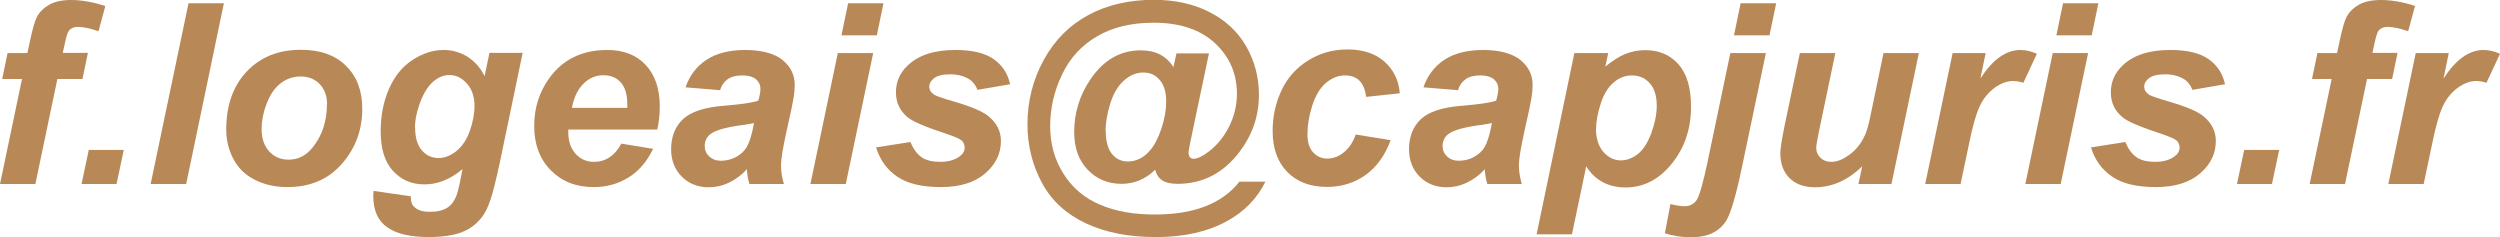
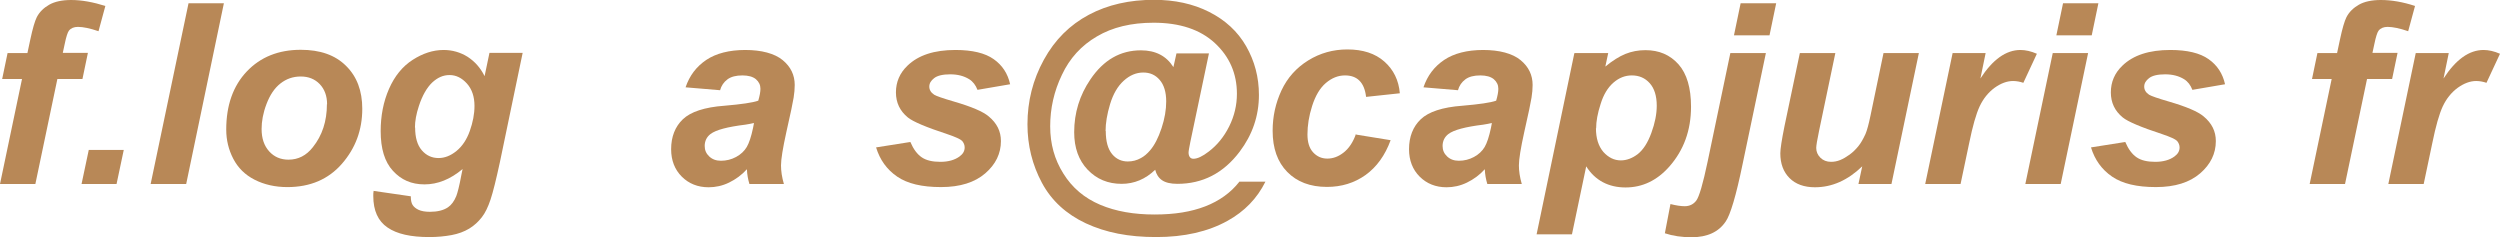
<svg xmlns="http://www.w3.org/2000/svg" id="Calque_2" viewBox="0 0 138.57 13.15">
  <defs>
    <style>.cls-1{fill:#b88857;}</style>
  </defs>
  <g id="f.logeais_capjuris.fr">
    <g>
      <path class="cls-1" d="M4.87,2.94l-.3,1.44h-1.39l-1.22,5.82H0L1.22,4.38H.12l.3-1.44H1.52l.16-.75c.13-.61,.25-1.02,.36-1.24,.15-.29,.39-.52,.69-.69S3.44,0,3.94,0C4.54,0,5.17,.12,5.84,.33l-.38,1.4c-.47-.16-.85-.24-1.14-.24-.22,0-.39,.07-.5,.21-.07,.09-.15,.33-.23,.72l-.11,.51h1.39Z" />
      <path class="cls-1" d="M4.92,8.31h1.94l-.4,1.89h-1.94l.4-1.89Z" />
      <path class="cls-1" d="M8.35,10.2L10.45,.18h1.96l-2.09,10.02h-1.96Z" />
      <path class="cls-1" d="M12.54,7.18c0-1.34,.38-2.42,1.14-3.22s1.76-1.2,2.99-1.2c1.07,0,1.91,.29,2.51,.89,.6,.59,.9,1.38,.9,2.38,0,1.18-.38,2.19-1.13,3.05-.75,.86-1.76,1.29-3.02,1.29-.68,0-1.29-.14-1.82-.41s-.92-.66-1.18-1.16c-.26-.5-.39-1.04-.39-1.61Zm5.59-1.4c0-.46-.14-.84-.41-1.12s-.62-.42-1.05-.42-.8,.13-1.13,.39c-.33,.26-.58,.64-.77,1.14s-.27,.96-.27,1.38c0,.52,.14,.93,.42,1.24,.28,.31,.64,.46,1.07,.46,.54,0,.99-.23,1.35-.69,.52-.65,.78-1.44,.78-2.38Z" />
      <path class="cls-1" d="M20.7,10.58l2.07,.3c0,.21,.03,.37,.1,.48,.07,.11,.18,.2,.33,.27s.36,.11,.63,.11c.41,0,.75-.08,1-.25,.19-.13,.34-.33,.46-.62,.07-.18,.17-.56,.28-1.16l.07-.34c-.68,.57-1.38,.85-2.11,.85s-1.29-.25-1.75-.75c-.46-.5-.68-1.23-.68-2.2,0-.85,.15-1.63,.46-2.34s.75-1.25,1.31-1.61c.56-.36,1.13-.55,1.72-.55,.48,0,.93,.13,1.33,.38,.4,.26,.71,.61,.94,1.07l.27-1.29h1.84l-1.26,6.05c-.21,.97-.38,1.66-.52,2.08-.14,.42-.3,.75-.49,.99s-.41,.45-.69,.62c-.28,.17-.61,.29-.98,.36-.38,.07-.79,.11-1.23,.11-1.03,0-1.8-.17-2.32-.53-.52-.35-.79-.93-.79-1.75,0-.09,0-.18,.02-.29Zm2.31-3.51c0,.55,.12,.97,.37,1.26,.25,.29,.56,.43,.93,.43,.34,0,.67-.13,.99-.39s.57-.63,.74-1.11,.26-.94,.26-1.39c0-.51-.14-.93-.42-1.24s-.6-.47-.96-.47-.67,.14-.97,.42c-.29,.28-.54,.71-.73,1.29-.15,.45-.22,.85-.22,1.2Z" />
-       <path class="cls-1" d="M36.42,7.18h-4.92c0,.08,0,.14,0,.18,0,.48,.14,.87,.41,1.17,.28,.3,.61,.44,1.01,.44,.65,0,1.16-.34,1.52-1.01l1.76,.29c-.34,.71-.8,1.24-1.37,1.59-.57,.35-1.21,.53-1.92,.53-.98,0-1.77-.31-2.38-.93-.61-.62-.92-1.43-.92-2.45s.28-1.88,.83-2.65c.75-1.05,1.83-1.57,3.22-1.57,.89,0,1.6,.27,2.12,.82,.52,.55,.79,1.32,.79,2.31,0,.47-.05,.9-.14,1.28Zm-1.65-1.2c0-.09,0-.15,0-.2,0-.54-.12-.94-.36-1.21-.24-.27-.56-.4-.97-.4s-.77,.15-1.09,.46c-.32,.31-.54,.76-.65,1.35h3.07Z" />
      <path class="cls-1" d="M39.91,5l-1.91-.16c.22-.65,.6-1.15,1.15-1.52,.54-.36,1.27-.55,2.16-.55s1.62,.19,2.07,.56,.67,.83,.67,1.38c0,.22-.02,.45-.06,.7s-.17,.89-.41,1.94c-.19,.87-.29,1.47-.29,1.82,0,.31,.05,.65,.16,1.03h-1.91c-.08-.26-.13-.54-.14-.82-.29,.32-.62,.56-.99,.74s-.75,.26-1.13,.26c-.6,0-1.1-.2-1.49-.59-.39-.39-.59-.9-.59-1.52,0-.69,.22-1.25,.65-1.66,.43-.41,1.2-.67,2.31-.75,.93-.08,1.56-.17,1.87-.28,.08-.27,.12-.49,.12-.66,0-.21-.08-.38-.25-.53-.17-.14-.42-.21-.75-.21-.35,0-.63,.07-.83,.22s-.34,.35-.41,.61Zm1.87,1.82c-.12,.03-.28,.06-.47,.09-.98,.12-1.63,.29-1.93,.52-.21,.16-.32,.39-.32,.66,0,.23,.08,.42,.25,.58s.38,.24,.65,.24c.3,0,.58-.07,.84-.21s.46-.33,.59-.55,.25-.58,.35-1.06l.05-.26Z" />
-       <path class="cls-1" d="M46.44,2.94h1.96l-1.52,7.26h-1.96l1.52-7.26Zm.57-2.76h1.96l-.37,1.78h-1.96l.37-1.78Z" />
      <path class="cls-1" d="M48.56,8.17l1.9-.3c.17,.4,.38,.68,.63,.85,.25,.17,.59,.25,1.03,.25s.8-.1,1.07-.3c.19-.14,.28-.3,.28-.5,0-.13-.05-.25-.14-.36-.1-.1-.37-.22-.81-.37-1.19-.39-1.92-.7-2.2-.93-.44-.36-.66-.82-.66-1.39s.21-1.07,.64-1.48c.6-.58,1.48-.87,2.66-.87,.93,0,1.64,.17,2.12,.51s.78,.8,.91,1.39l-1.81,.31c-.1-.26-.25-.46-.46-.59-.29-.18-.64-.27-1.05-.27s-.71,.07-.89,.21-.27,.29-.27,.47,.09,.33,.27,.45c.11,.07,.48,.2,1.1,.38,.96,.28,1.6,.55,1.92,.82,.46,.38,.68,.83,.68,1.37,0,.69-.29,1.29-.87,1.79s-1.39,.76-2.45,.76-1.86-.19-2.43-.58c-.57-.39-.96-.93-1.17-1.62Z" />
      <path class="cls-1" d="M68.68,10.07h1.46c-.46,.93-1.16,1.65-2.1,2.17-1.08,.6-2.4,.9-3.95,.9s-2.8-.25-3.9-.76c-1.09-.51-1.91-1.26-2.44-2.25s-.8-2.07-.8-3.24c0-1.28,.3-2.47,.91-3.58,.61-1.11,1.44-1.93,2.49-2.49s2.26-.83,3.61-.83c1.15,0,2.17,.22,3.06,.67,.89,.45,1.58,1.08,2.05,1.9,.47,.82,.71,1.72,.71,2.7,0,1.16-.36,2.21-1.07,3.15-.9,1.19-2.05,1.78-3.45,1.78-.38,0-.66-.07-.85-.2-.19-.13-.32-.33-.38-.58-.54,.52-1.16,.78-1.86,.78-.76,0-1.38-.26-1.88-.78-.5-.52-.75-1.22-.75-2.08,0-1.07,.3-2.05,.9-2.93,.73-1.08,1.66-1.61,2.8-1.61,.81,0,1.41,.31,1.8,.93l.17-.76h1.8l-1.03,4.9c-.06,.31-.1,.51-.1,.6,0,.11,.03,.2,.08,.26,.05,.06,.12,.08,.19,.08,.22,0,.5-.13,.85-.4,.46-.35,.84-.81,1.13-1.39,.29-.58,.43-1.19,.43-1.81,0-1.12-.41-2.06-1.22-2.81-.81-.75-1.94-1.13-3.4-1.13-1.23,0-2.28,.25-3.14,.76-.86,.5-1.51,1.21-1.94,2.13-.44,.91-.65,1.87-.65,2.85s.24,1.84,.73,2.62c.49,.79,1.17,1.36,2.04,1.73s1.88,.54,3.01,.54,2.03-.15,2.81-.45c.78-.3,1.42-.76,1.89-1.36Zm-7.39-2.81c0,.58,.12,1,.35,1.28s.53,.41,.87,.41c.26,0,.5-.06,.73-.19,.17-.09,.34-.23,.51-.43,.24-.28,.45-.68,.63-1.22s.26-1.03,.26-1.49c0-.51-.12-.91-.36-1.19-.24-.28-.54-.41-.91-.41-.39,0-.75,.15-1.09,.46-.33,.3-.58,.73-.75,1.29s-.25,1.06-.25,1.49Z" />
      <path class="cls-1" d="M75.17,7.46l1.91,.31c-.31,.85-.78,1.49-1.39,1.93-.62,.44-1.33,.66-2.14,.66-.93,0-1.66-.28-2.2-.83-.54-.55-.81-1.31-.81-2.28,0-.79,.16-1.53,.49-2.24,.33-.7,.82-1.25,1.48-1.66s1.39-.61,2.17-.61c.86,0,1.54,.22,2.05,.67,.51,.45,.8,1.04,.86,1.76l-1.87,.2c-.05-.41-.17-.7-.37-.9s-.47-.29-.8-.29c-.38,0-.73,.14-1.06,.42-.33,.28-.58,.71-.76,1.27-.18,.56-.26,1.09-.26,1.58,0,.43,.1,.76,.31,.99s.47,.35,.79,.35,.62-.11,.91-.34c.29-.23,.52-.57,.68-1.03Z" />
      <path class="cls-1" d="M80.81,5l-1.91-.16c.22-.65,.6-1.15,1.15-1.52,.54-.36,1.27-.55,2.16-.55s1.62,.19,2.07,.56,.67,.83,.67,1.38c0,.22-.02,.45-.06,.7s-.17,.89-.41,1.94c-.19,.87-.29,1.47-.29,1.82,0,.31,.05,.65,.16,1.03h-1.91c-.08-.26-.13-.54-.14-.82-.29,.32-.62,.56-.99,.74s-.75,.26-1.13,.26c-.6,0-1.1-.2-1.49-.59-.39-.39-.59-.9-.59-1.52,0-.69,.22-1.25,.65-1.66,.43-.41,1.2-.67,2.31-.75,.93-.08,1.56-.17,1.87-.28,.08-.27,.12-.49,.12-.66,0-.21-.08-.38-.25-.53-.17-.14-.42-.21-.75-.21-.35,0-.63,.07-.83,.22s-.34,.35-.41,.61Zm1.87,1.82c-.12,.03-.28,.06-.47,.09-.98,.12-1.63,.29-1.93,.52-.21,.16-.32,.39-.32,.66,0,.23,.08,.42,.25,.58s.38,.24,.65,.24c.3,0,.58-.07,.84-.21s.46-.33,.59-.55,.25-.58,.35-1.06l.05-.26Z" />
      <path class="cls-1" d="M87.28,2.94h1.86l-.16,.75c.4-.33,.77-.56,1.11-.7,.35-.14,.72-.21,1.11-.21,.76,0,1.37,.26,1.84,.79,.46,.52,.69,1.31,.69,2.34,0,1.31-.4,2.41-1.2,3.32-.68,.77-1.49,1.16-2.43,1.16s-1.69-.39-2.18-1.17l-.79,3.77h-1.96l2.09-10.03Zm1.18,4.16c0,.57,.14,1,.41,1.32,.28,.31,.6,.47,.97,.47,.32,0,.64-.12,.94-.35,.3-.24,.55-.62,.75-1.17,.2-.54,.3-1.05,.3-1.51,0-.54-.13-.96-.39-1.25-.26-.29-.59-.43-.99-.43-.37,0-.71,.13-1.02,.4s-.55,.66-.71,1.18c-.17,.52-.25,.97-.25,1.36Z" />
      <path class="cls-1" d="M95.91,2.94h1.97l-1.29,6.15c-.36,1.75-.68,2.82-.94,3.19-.39,.58-1.02,.87-1.89,.87-.54,0-1.03-.07-1.48-.22l.31-1.62c.31,.08,.58,.12,.79,.12,.26,0,.48-.1,.64-.31s.37-.92,.63-2.16l1.26-6.02Zm.57-2.76h1.97l-.37,1.78h-1.97l.37-1.78Z" />
      <path class="cls-1" d="M99.77,2.94h1.96l-.9,4.3c-.11,.52-.16,.84-.16,.96,0,.21,.08,.39,.23,.54s.35,.23,.59,.23c.17,0,.34-.03,.51-.1,.17-.07,.34-.17,.52-.3,.18-.13,.34-.29,.48-.46,.14-.17,.27-.4,.4-.68,.09-.21,.18-.55,.28-1.03l.72-3.46h1.96l-1.52,7.26h-1.83l.21-.98c-.8,.77-1.67,1.16-2.62,1.16-.6,0-1.07-.17-1.41-.51s-.51-.8-.51-1.37c0-.25,.08-.75,.23-1.5l.85-4.05Z" />
      <path class="cls-1" d="M108.23,2.94h1.83l-.29,1.41c.68-1.05,1.42-1.58,2.22-1.58,.28,0,.59,.07,.91,.21l-.75,1.61c-.18-.06-.37-.1-.57-.1-.34,0-.68,.13-1.03,.38-.35,.26-.62,.6-.82,1.02-.2,.43-.39,1.1-.58,2.03l-.48,2.28h-1.96l1.52-7.26Z" />
      <path class="cls-1" d="M113.78,2.94h1.96l-1.52,7.26h-1.96l1.52-7.26Zm.57-2.76h1.96l-.37,1.78h-1.96l.37-1.78Z" />
      <path class="cls-1" d="M115.9,8.17l1.9-.3c.17,.4,.38,.68,.63,.85,.25,.17,.59,.25,1.03,.25s.8-.1,1.07-.3c.19-.14,.28-.3,.28-.5,0-.13-.05-.25-.14-.36-.1-.1-.37-.22-.81-.37-1.19-.39-1.92-.7-2.2-.93-.44-.36-.66-.82-.66-1.39s.21-1.07,.64-1.48c.6-.58,1.48-.87,2.66-.87,.93,0,1.64,.17,2.12,.51s.78,.8,.91,1.39l-1.81,.31c-.1-.26-.25-.46-.46-.59-.29-.18-.64-.27-1.05-.27s-.71,.07-.89,.21-.27,.29-.27,.47,.09,.33,.27,.45c.11,.07,.48,.2,1.1,.38,.96,.28,1.6,.55,1.92,.82,.46,.38,.68,.83,.68,1.37,0,.69-.29,1.29-.87,1.79s-1.39,.76-2.45,.76-1.86-.19-2.43-.58c-.57-.39-.96-.93-1.17-1.62Z" />
-       <path class="cls-1" d="M124.39,8.31h1.94l-.4,1.89h-1.94l.4-1.89Z" />
      <path class="cls-1" d="M132.89,2.94l-.3,1.44h-1.39l-1.22,5.82h-1.96l1.22-5.82h-1.09l.3-1.44h1.09l.16-.75c.13-.61,.25-1.02,.36-1.24,.15-.29,.39-.52,.69-.69s.71-.26,1.21-.26c.6,0,1.23,.11,1.9,.33l-.38,1.4c-.47-.16-.85-.24-1.14-.24-.22,0-.39,.07-.5,.21-.07,.09-.15,.33-.23,.72l-.11,.51h1.39Z" />
      <path class="cls-1" d="M133.9,2.94h1.83l-.29,1.41c.68-1.05,1.42-1.58,2.22-1.58,.28,0,.59,.07,.91,.21l-.75,1.61c-.18-.06-.37-.1-.57-.1-.34,0-.68,.13-1.03,.38-.35,.26-.62,.6-.82,1.02-.2,.43-.39,1.1-.58,2.03l-.48,2.28h-1.96l1.52-7.26Z" />
    </g>
  </g>
</svg>